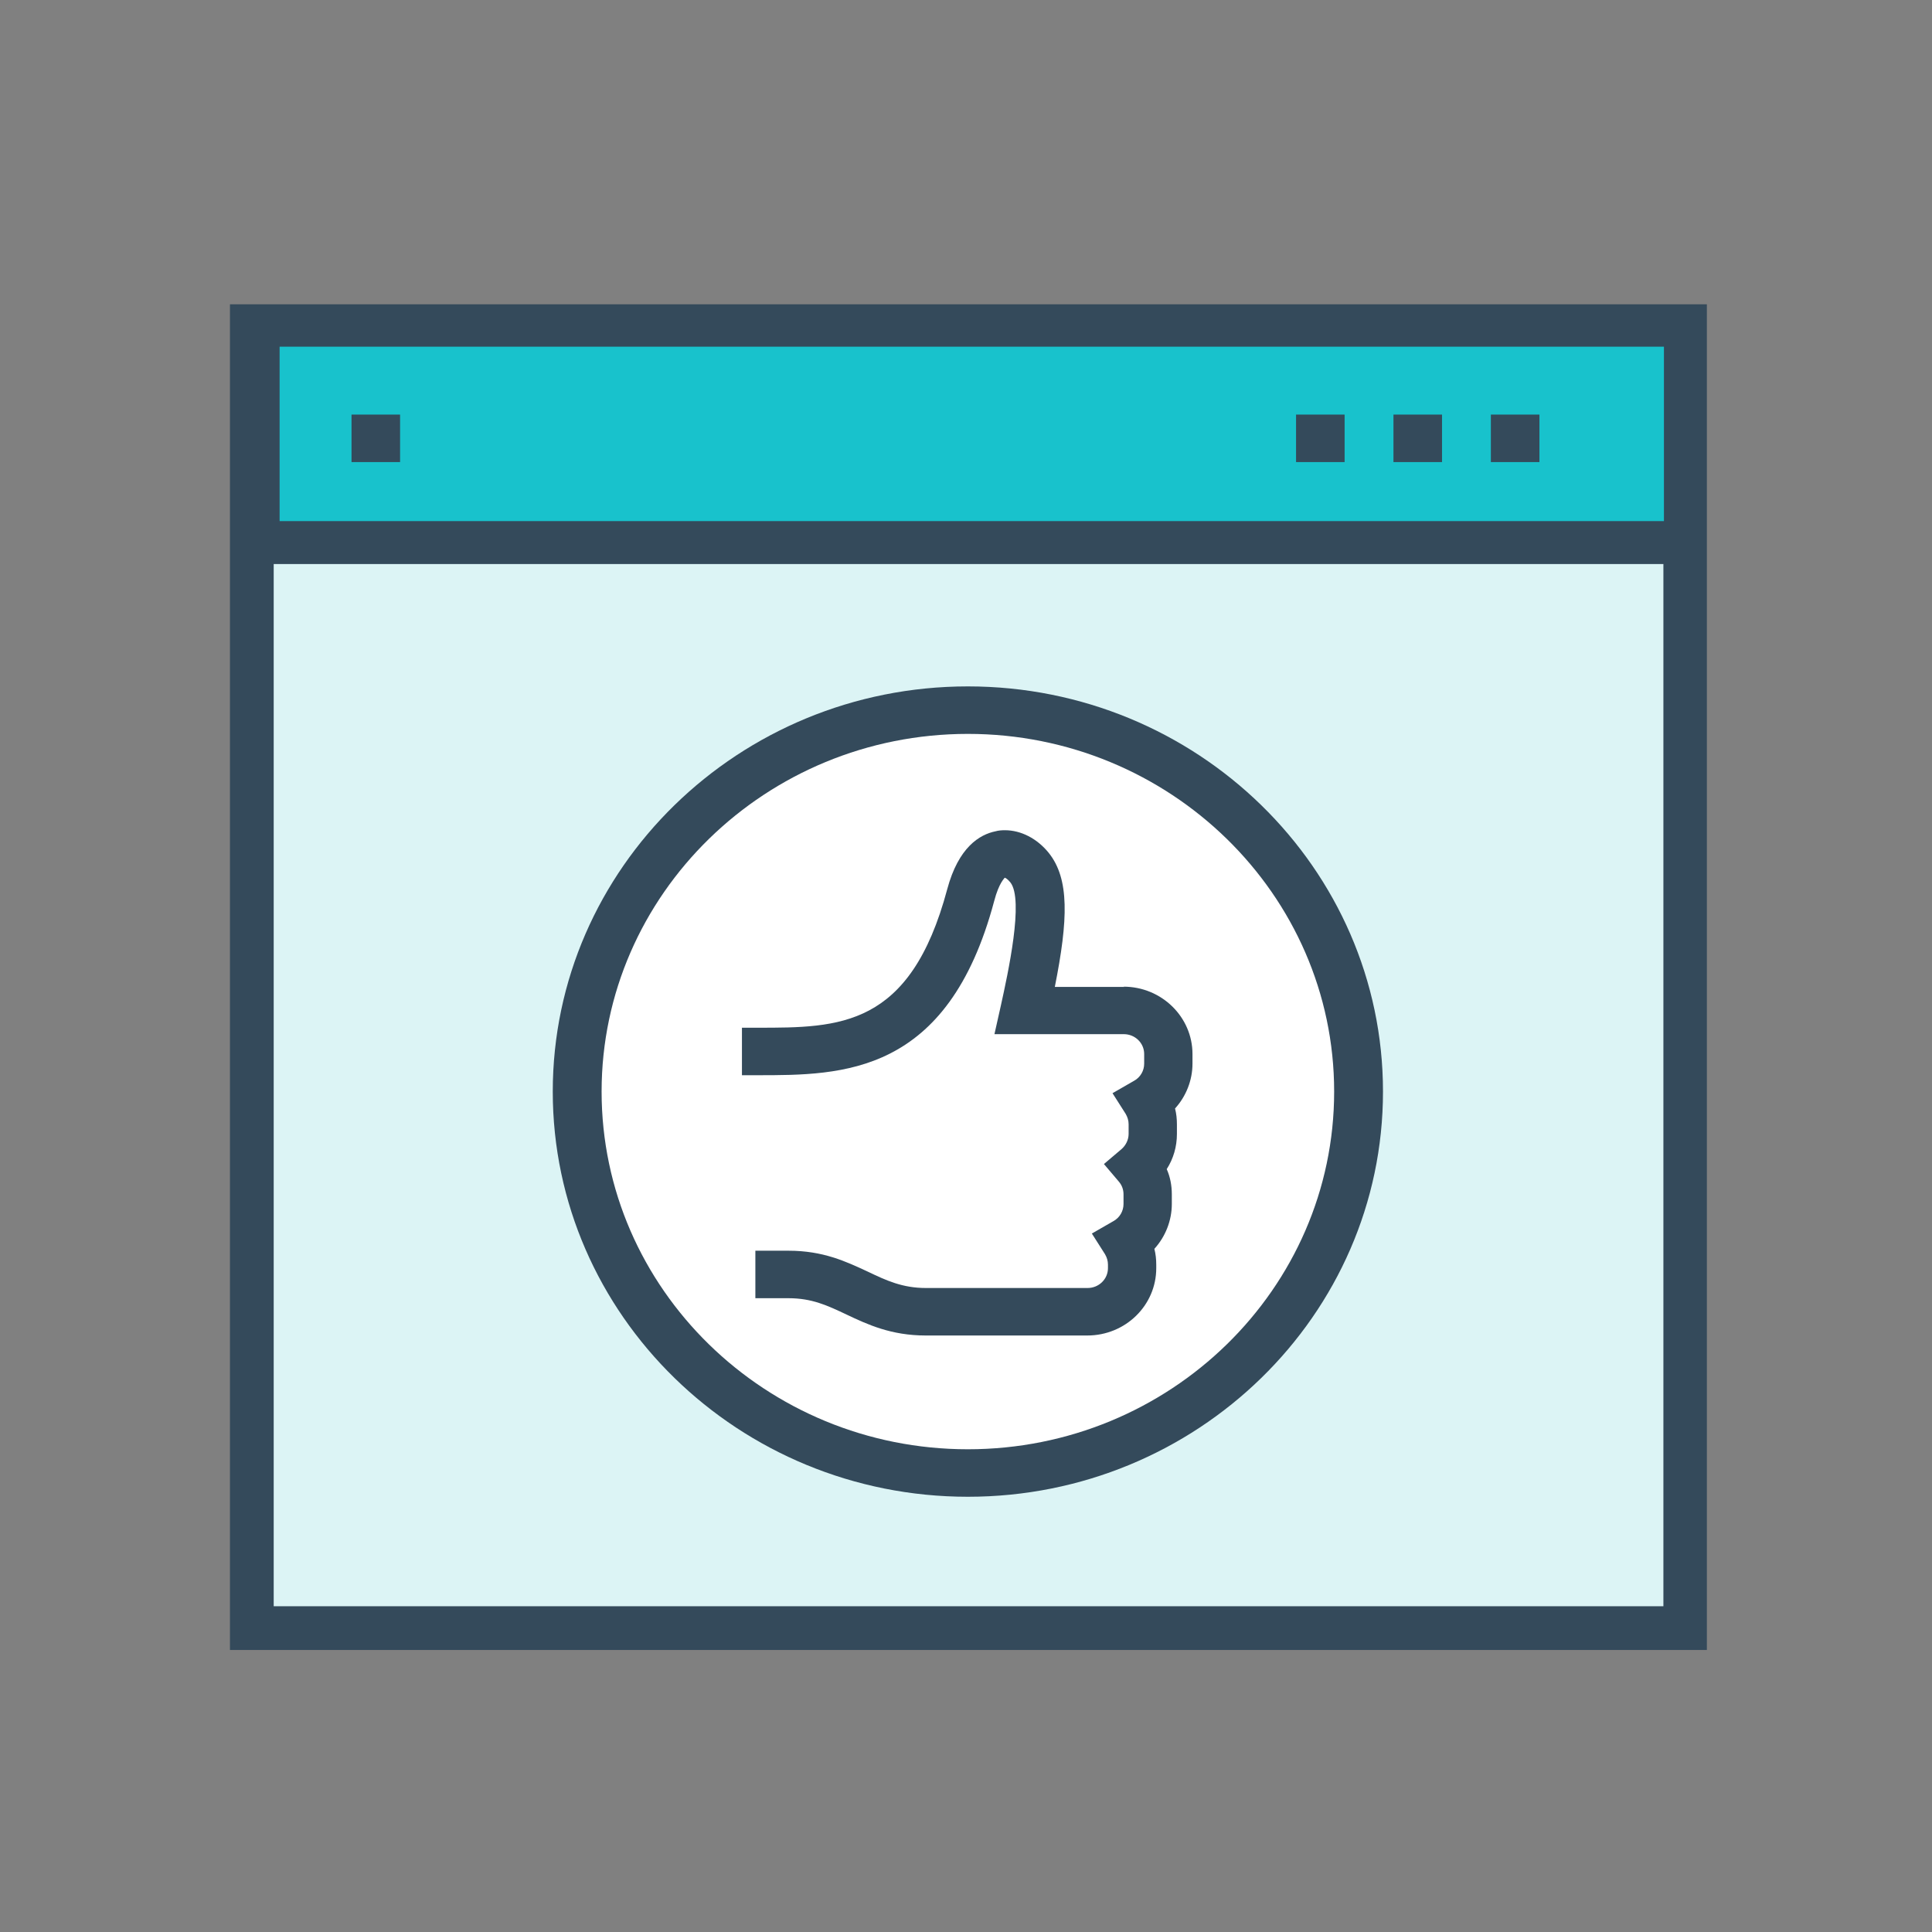
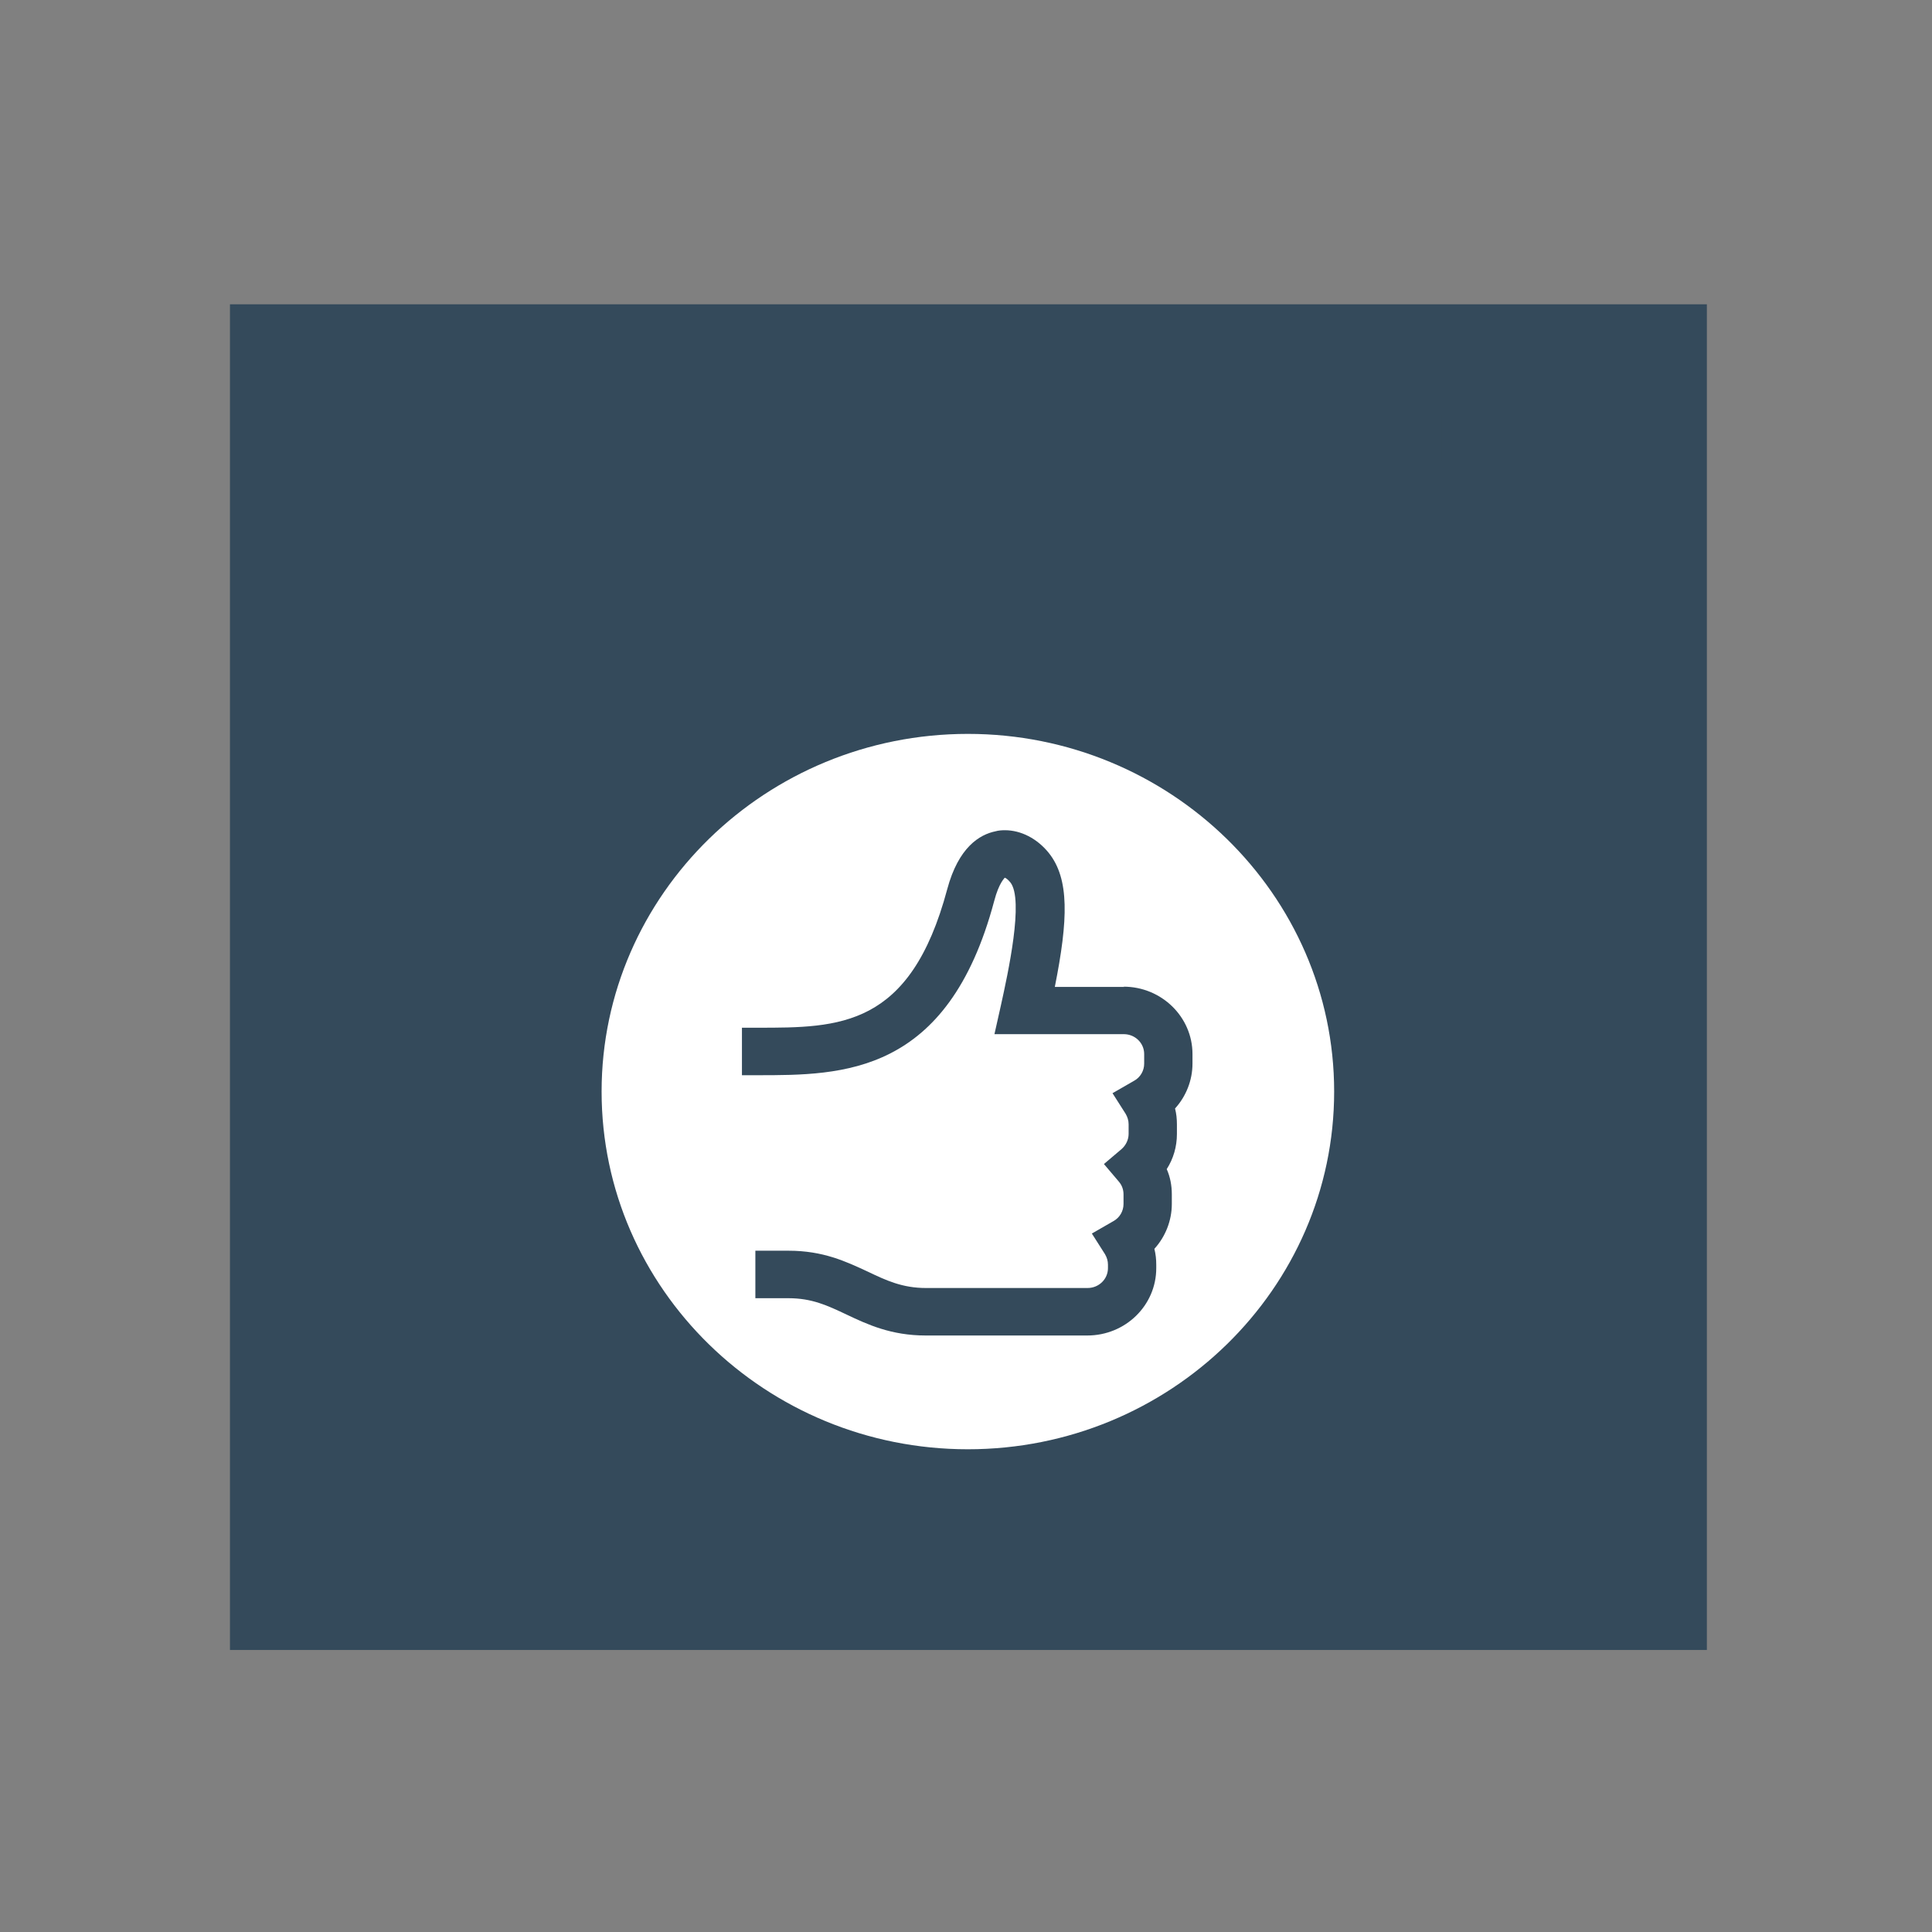
<svg xmlns="http://www.w3.org/2000/svg" width="72" height="72" fill="none">
  <rect width="100%" height="100%" fill="#808080" stroke="none" />
  <path d="M63.61 11.34H8.57v50.15H63.61v-50.15z" fill="#344A5B" />
-   <path d="M61.99 21.02H10.2v38.84h51.79V21.02z" fill="#DCF4F5" />
-   <path d="M62.01 12.92h-51.59v6.5h51.59v-6.5z" fill="#18C2CC" />
+   <path d="M62.01 12.92h-51.59h51.59v-6.5z" fill="#18C2CC" />
  <path d="M14.91 15.45h-1.81v1.77h1.81v-1.77zM50.11 15.45H48.3v1.77h1.81v-1.77zM53.74 15.45h-1.81v1.77h1.81v-1.77zM57.37 15.45h-1.81v1.77h1.81v-1.77zM36.07 25.58c-8.53 0-15.47 6.77-15.47 15.1s6.94 15.1 15.47 15.1c8.53 0 15.47-6.77 15.47-15.1s-6.94-15.1-15.47-15.1z" fill="#344A5B" />
  <path d="M36.07 54.01c-7.53 0-13.65-5.98-13.65-13.33s6.13-13.33 13.65-13.33c7.52 0 13.65 5.98 13.65 13.33s-6.12 13.33-13.65 13.33z" fill="#fff" />
  <path d="M41.9 36.78h-2.59c.5-2.51.55-4.03-.23-5-.43-.53-1.03-.84-1.63-.84-.12 0-.25.01-.35.04-.59.12-1.38.59-1.8 2.16-1.38 5.16-4.02 5.16-7.07 5.16h-.58v1.77h.58c3.16 0 7.09 0 8.82-6.49.18-.69.39-.85.39-.87.03 0 .11.05.21.17.52.64-.09 3.41-.35 4.59l-.24 1.07h4.82c.42 0 .76.33.76.74v.36c0 .26-.14.51-.38.64l-.8.46.49.77c.07.12.11.25.11.39v.36c0 .21-.1.42-.26.56l-.66.56.56.66c.11.13.17.29.17.47v.36c0 .26-.14.51-.38.64l-.8.46.49.77c.07.12.11.25.11.39v.13c0 .41-.34.74-.76.74h-6.02c-.88 0-1.48-.28-2.17-.61-.82-.38-1.66-.78-2.96-.78h-1.23v1.77h1.23c.88 0 1.45.27 2.17.61.78.37 1.66.78 2.95.78h6.02c1.42 0 2.57-1.12 2.57-2.51v-.13c0-.2-.02-.39-.07-.59.41-.45.65-1.05.65-1.67v-.36c0-.33-.06-.65-.19-.94.25-.39.38-.84.38-1.31v-.36c0-.2-.02-.4-.07-.59.41-.45.65-1.05.65-1.67v-.36c0-1.38-1.15-2.51-2.57-2.51" fill="#344A5B" />
</svg>